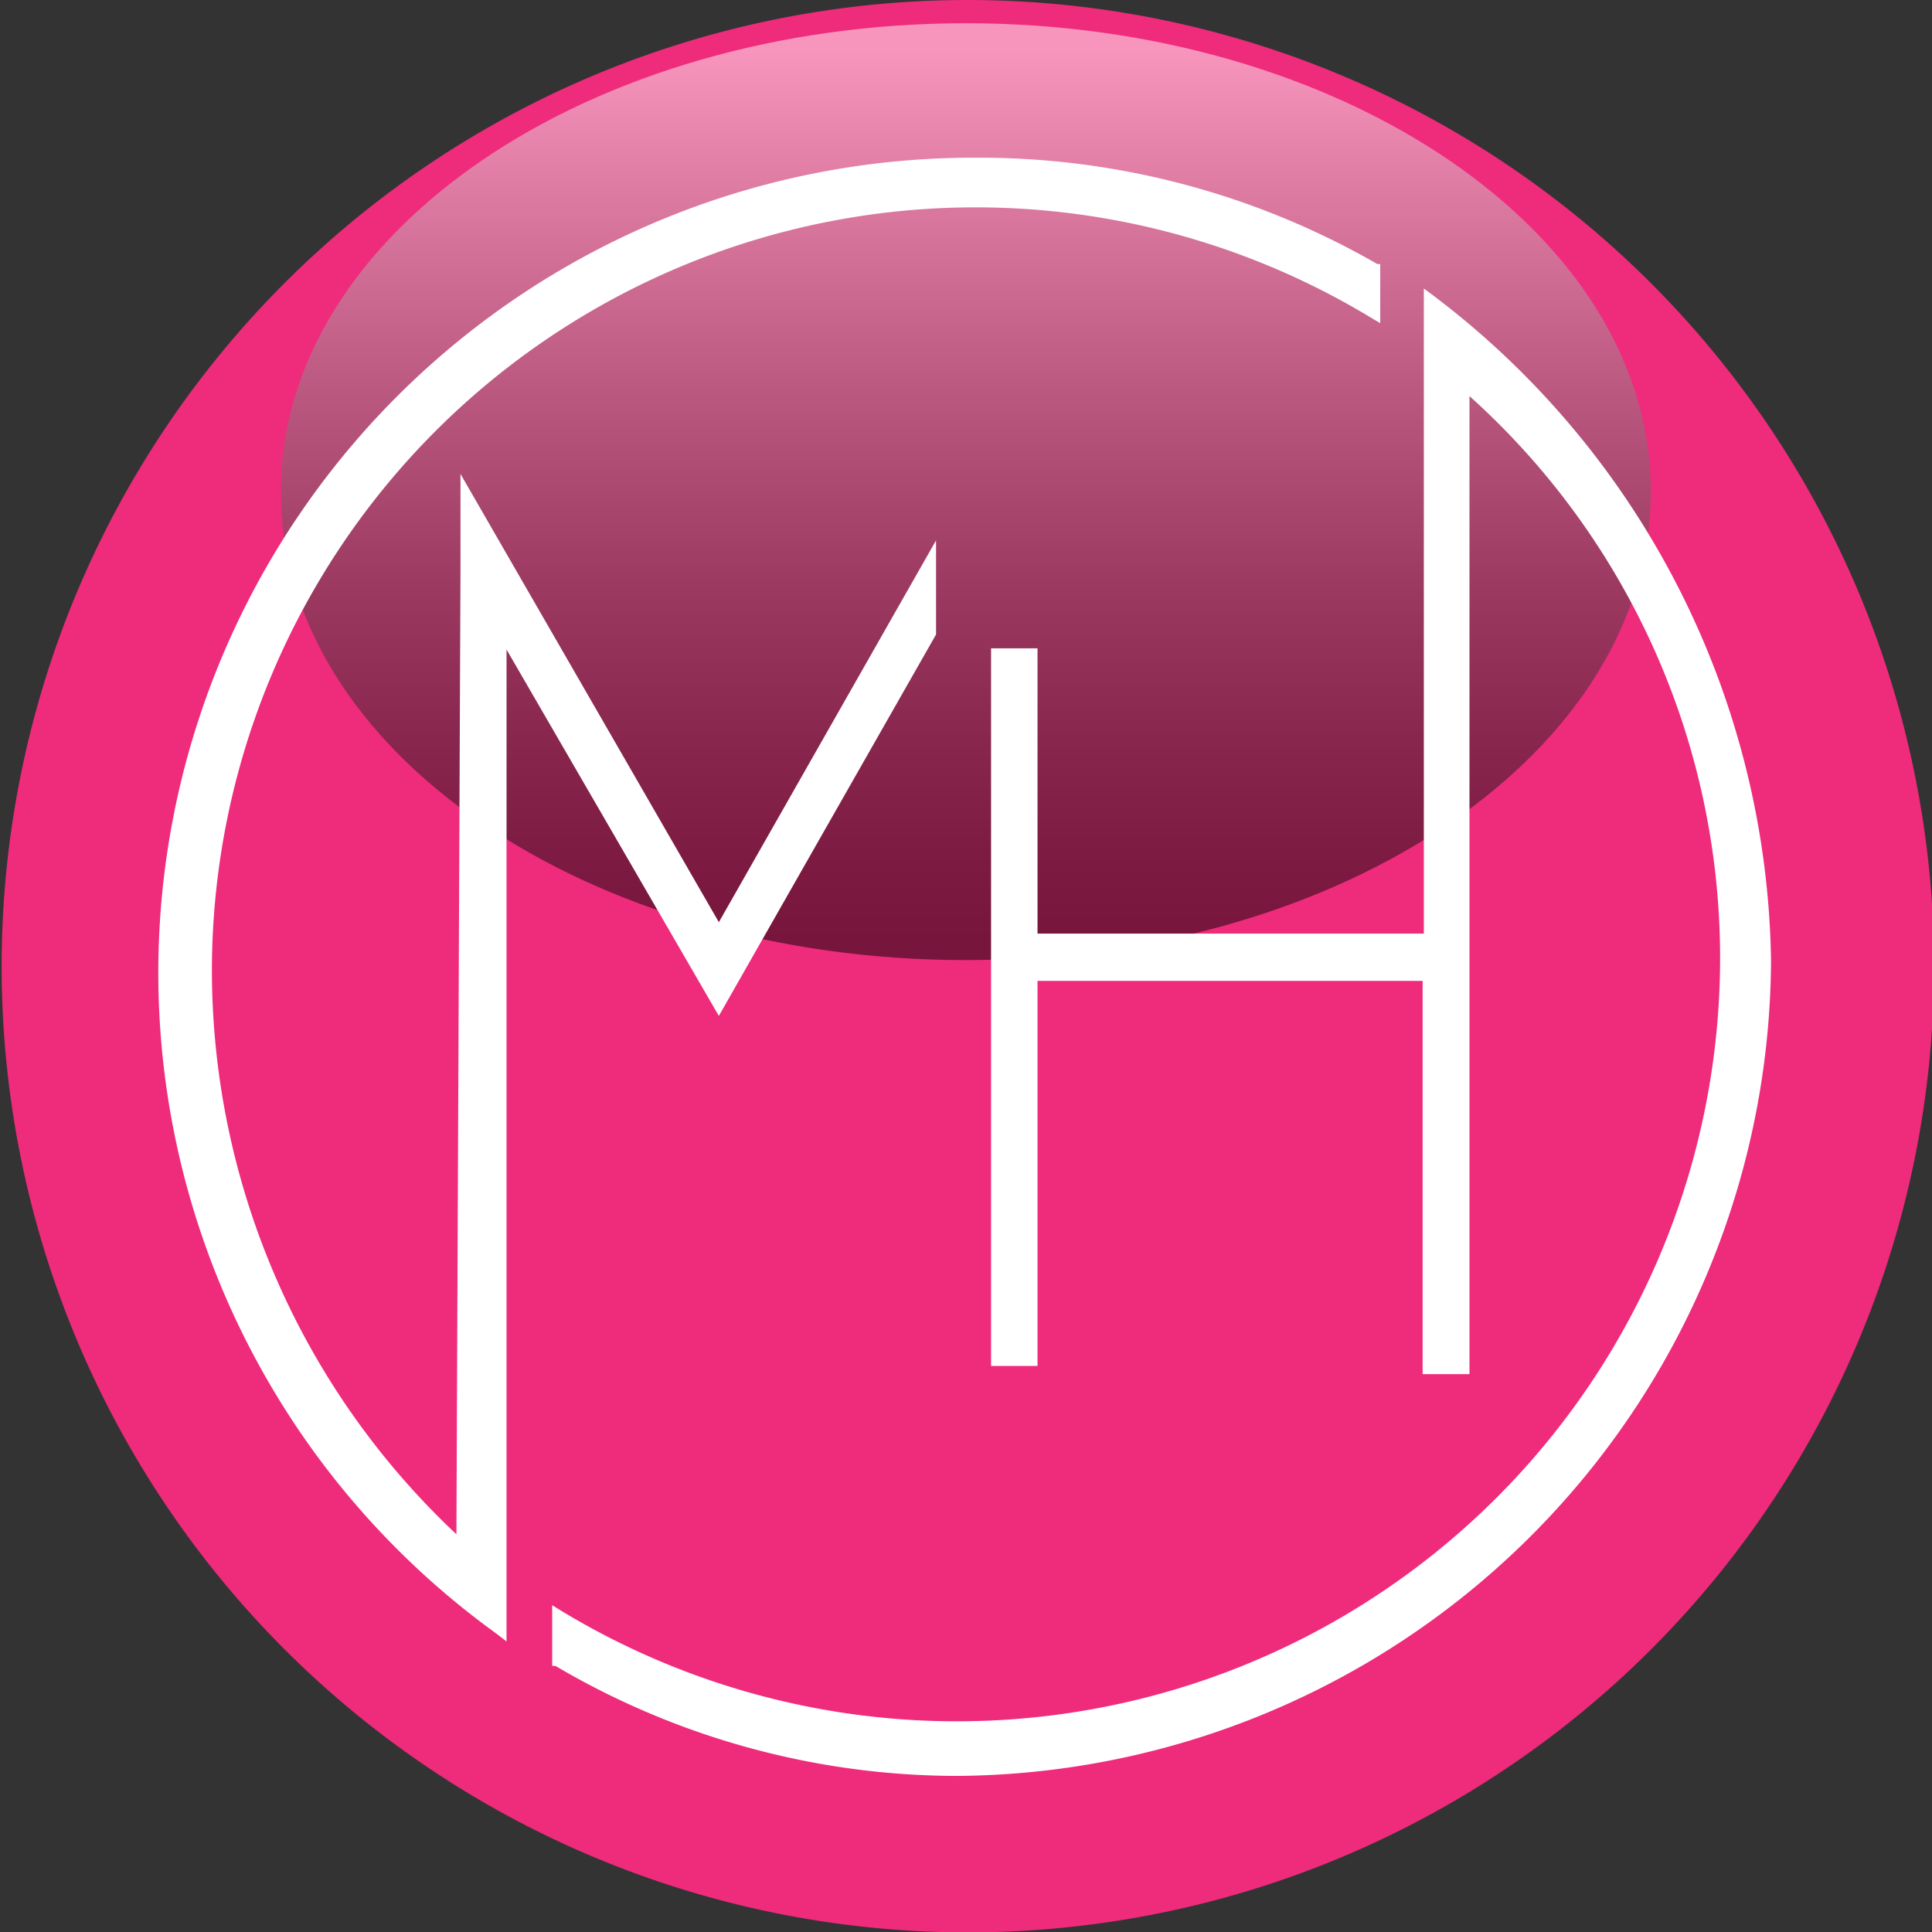
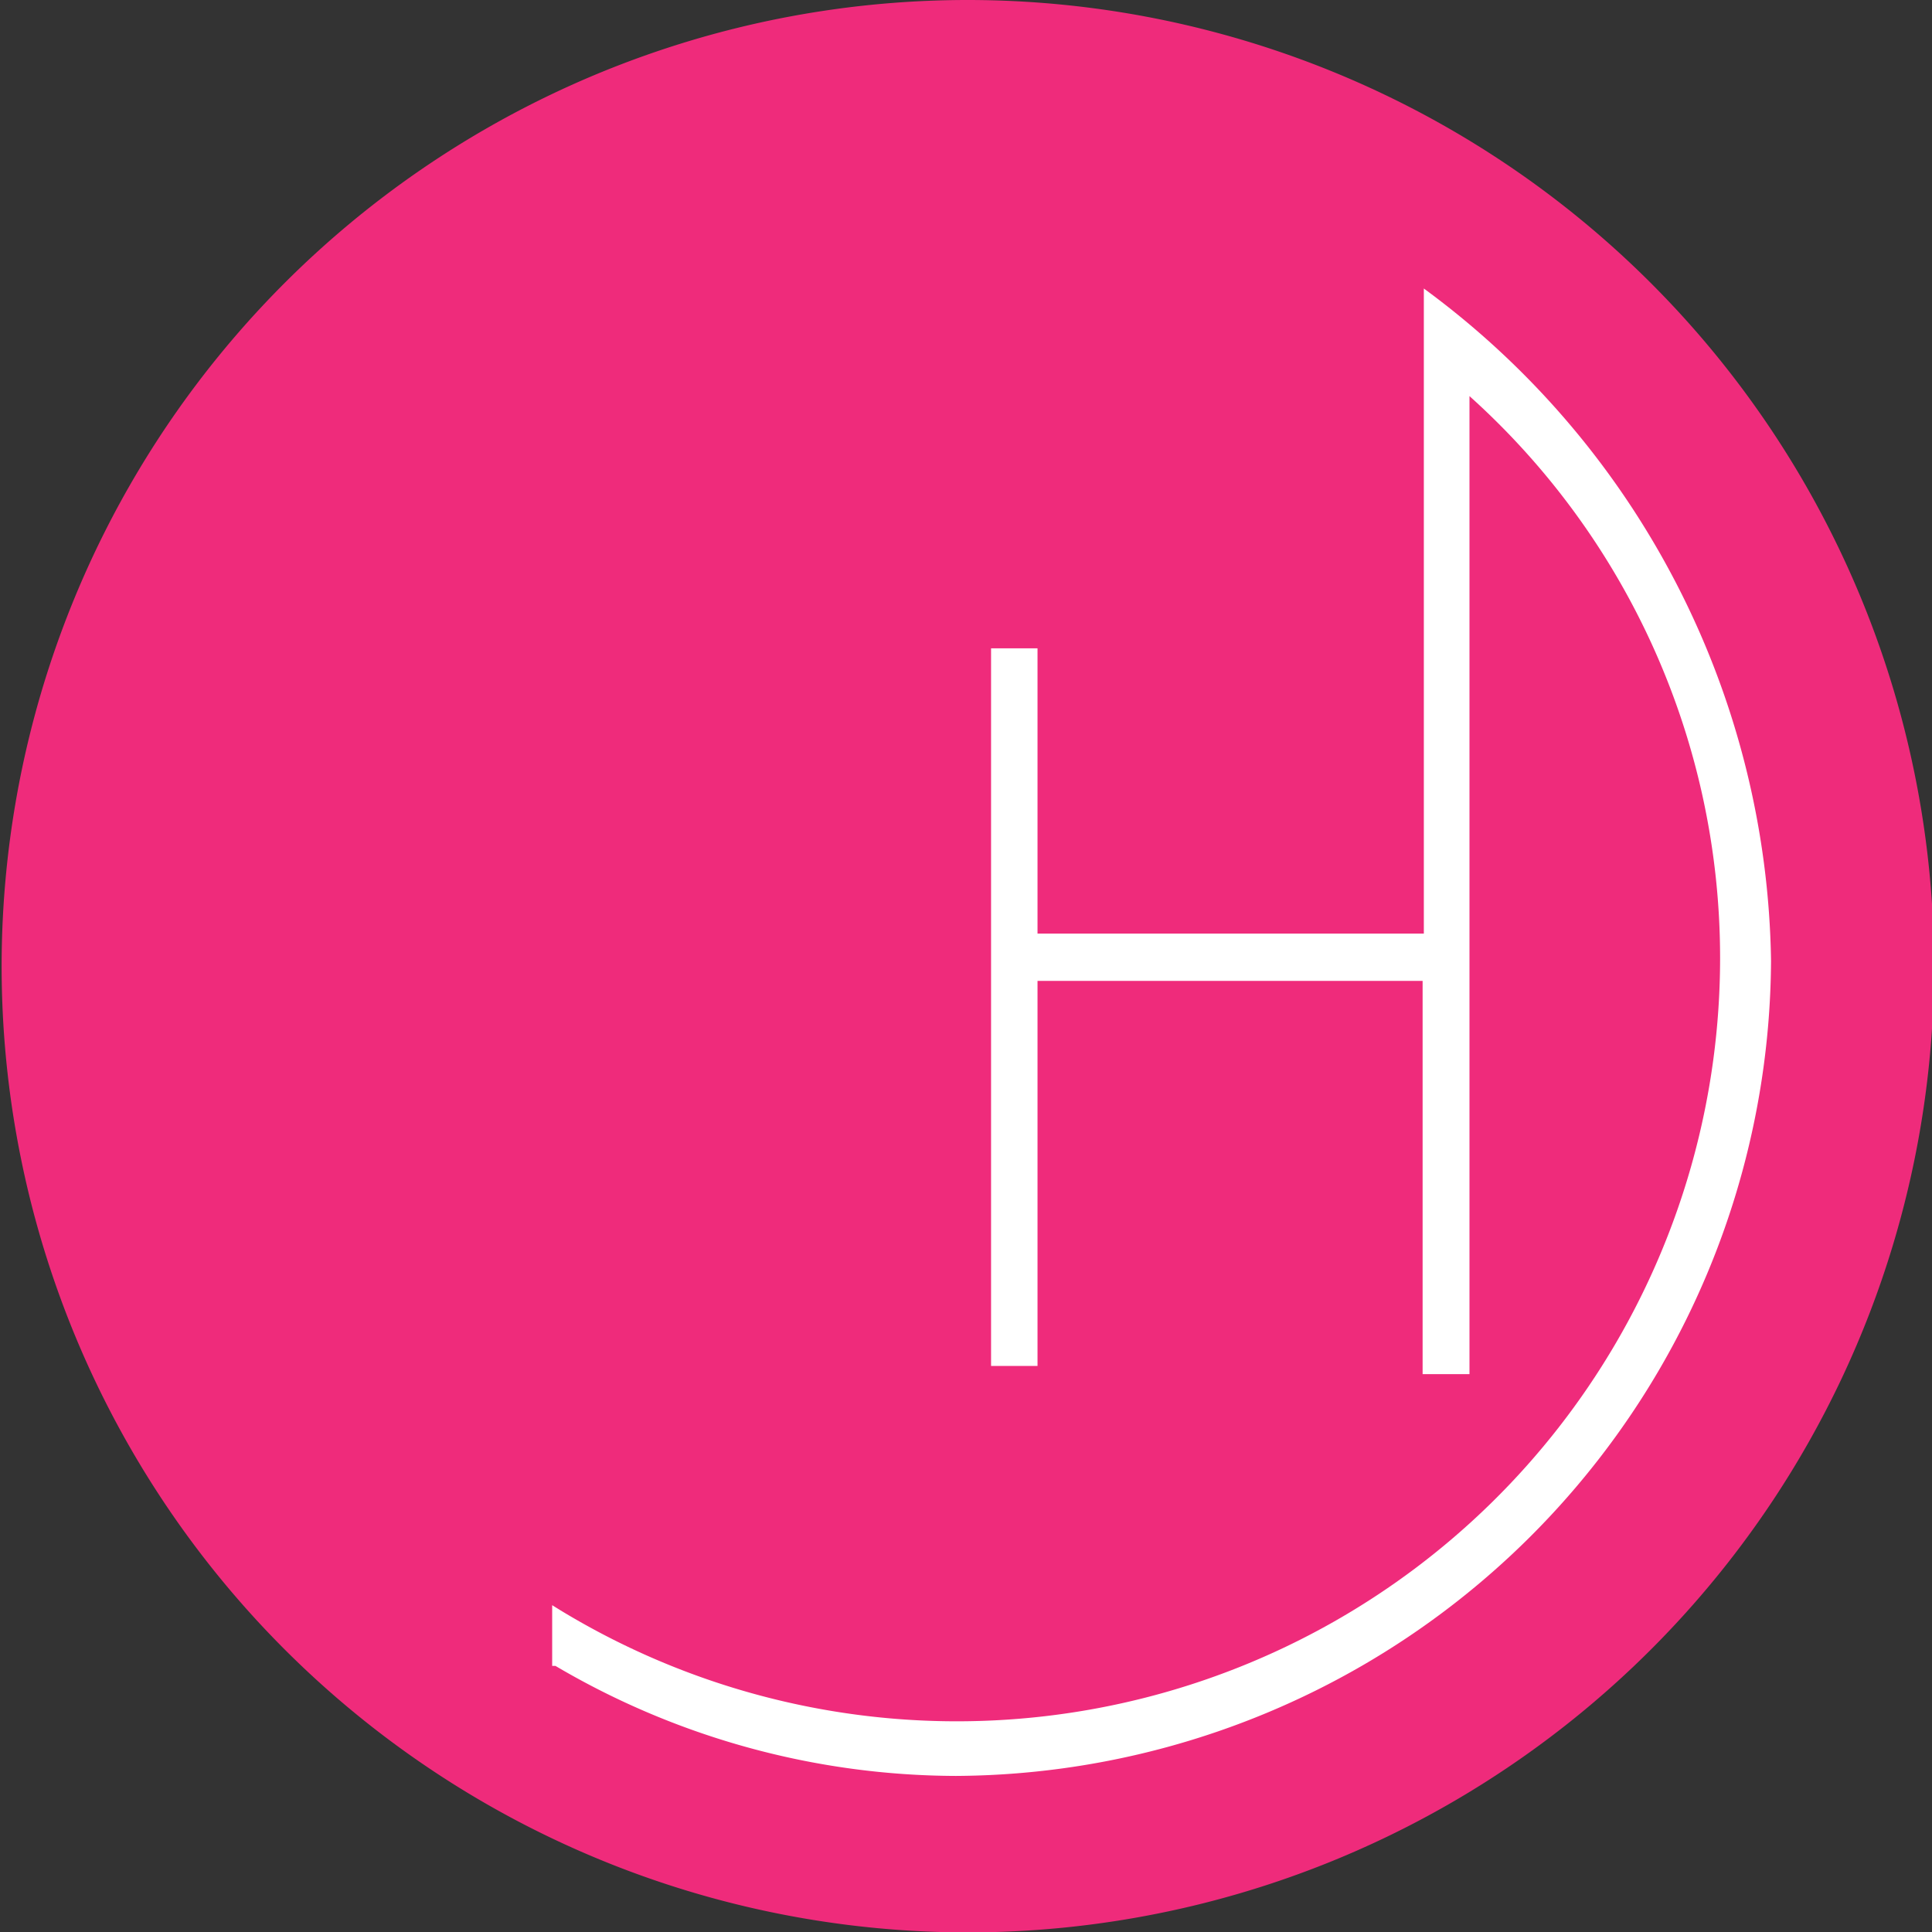
<svg xmlns="http://www.w3.org/2000/svg" viewBox="0 0 47.41 47.41">
  <rect x="0" y="0" width="47.41" height="47.41" fill="#333333" stroke="none" />
  <defs>
    <style>.cls-1,.cls-10,.cls-11,.cls-12{fill:none;}.cls-2{isolation:isolate;}.cls-3{fill:#fff;}.cls-4{clip-path:url(#clip-path);}.cls-5{fill:#ef2b7b;}.cls-6{opacity:0.5;mix-blend-mode:screen;}.cls-7{clip-path:url(#clip-path-4);}.cls-8{clip-path:url(#clip-path-5);}.cls-9{fill:url(#Dégradé_sans_nom_3);}.cls-10,.cls-11,.cls-12{stroke:#000;stroke-miterlimit:10;}.cls-10{stroke-width:0.29px;}.cls-11{stroke-width:1.15px;}.cls-12{stroke-width:0.14px;}</style>
    <clipPath id="clip-path" transform="translate(-1.54 -0.85)">
      <rect class="cls-1" x="1.54" y="0.85" width="47.41" height="47.41" />
    </clipPath>
    <clipPath id="clip-path-4" transform="translate(-1.54 -0.85)">
      <rect class="cls-1" x="8.43" y="1.42" width="33.62" height="22.99" />
    </clipPath>
    <clipPath id="clip-path-5" transform="translate(-1.54 -0.85)">
-       <path class="cls-1" d="M42.05,12.91c0,6.35-7.52,11.5-16.81,11.5S8.43,19.26,8.43,12.91,16,1.42,25.24,1.42,42.05,6.57,42.05,12.91" />
-     </clipPath>
+       </clipPath>
    <linearGradient id="Dégradé_sans_nom_3" x1="2.06" y1="-0.72" x2="2.34" y2="-0.72" gradientTransform="matrix(0, 80, 80, 0, 80.96, -163.85)" gradientUnits="userSpaceOnUse">
      <stop offset="0" stop-color="#fff" />
      <stop offset="0.17" stop-color="#c7c7c7" />
      <stop offset="0.4" stop-color="#818181" />
      <stop offset="0.6" stop-color="#494949" />
      <stop offset="0.78" stop-color="#212121" />
      <stop offset="0.92" stop-color="#090909" />
      <stop offset="1" />
    </linearGradient>
  </defs>
  <g class="cls-2">
    <g id="Calque_1" data-name="Calque 1">
      <circle class="cls-3" cx="23.71" cy="23.71" r="23.4" />
      <g id="Illustration_39" data-name="Illustration 39">
        <g class="cls-4">
          <g class="cls-4">
            <g class="cls-4">
              <path class="cls-5" d="M49,24.55A23.71,23.71,0,1,1,25.24.85,23.72,23.72,0,0,1,49,24.55" transform="translate(-1.54 -0.85)" />
              <g class="cls-6">
                <g class="cls-7">
                  <g class="cls-8">
-                     <rect class="cls-9" x="6.9" y="0.57" width="33.62" height="22.99" />
-                   </g>
+                     </g>
                </g>
              </g>
            </g>
          </g>
        </g>
      </g>
      <path class="cls-10" d="M25.24,24.55" transform="translate(-1.54 -0.85)" />
      <path class="cls-11" d="M25.24,24.55" transform="translate(-1.54 -0.85)" />
      <path class="cls-12" d="M25.24,24.55" transform="translate(-1.54 -0.85)" />
-       <path class="cls-3" d="M19.18,25.78l5.33-9.36V14.11l-5.33,9.37-6.34-11v2.31h0l-.1,23.71h0a19,19,0,0,1-6-13.85,18.74,18.74,0,0,1,28.45-16l.22.13V7.33l-.07,0a19.58,19.58,0,0,0-9.87-2.61A20,20,0,0,0,13.71,40.93l.26.2V40l0-23.21Z" transform="translate(-1.54 -0.85)" />
      <path class="cls-3" d="M36.48,7.93V9.66l0,14.1H27v-7H25.86V34.37H27V24.92h9.45v9.65h1.15v-24a18.53,18.53,0,0,1,6.15,13.8,18.73,18.73,0,0,1-28.45,16l-.21-.13,0,1.49.08,0A19.45,19.45,0,0,0,25,44.43a20.11,20.11,0,0,0,20-20A20.83,20.83,0,0,0,36.48,7.93Z" transform="translate(-1.54 -0.85)" />
    </g>
  </g>
</svg>